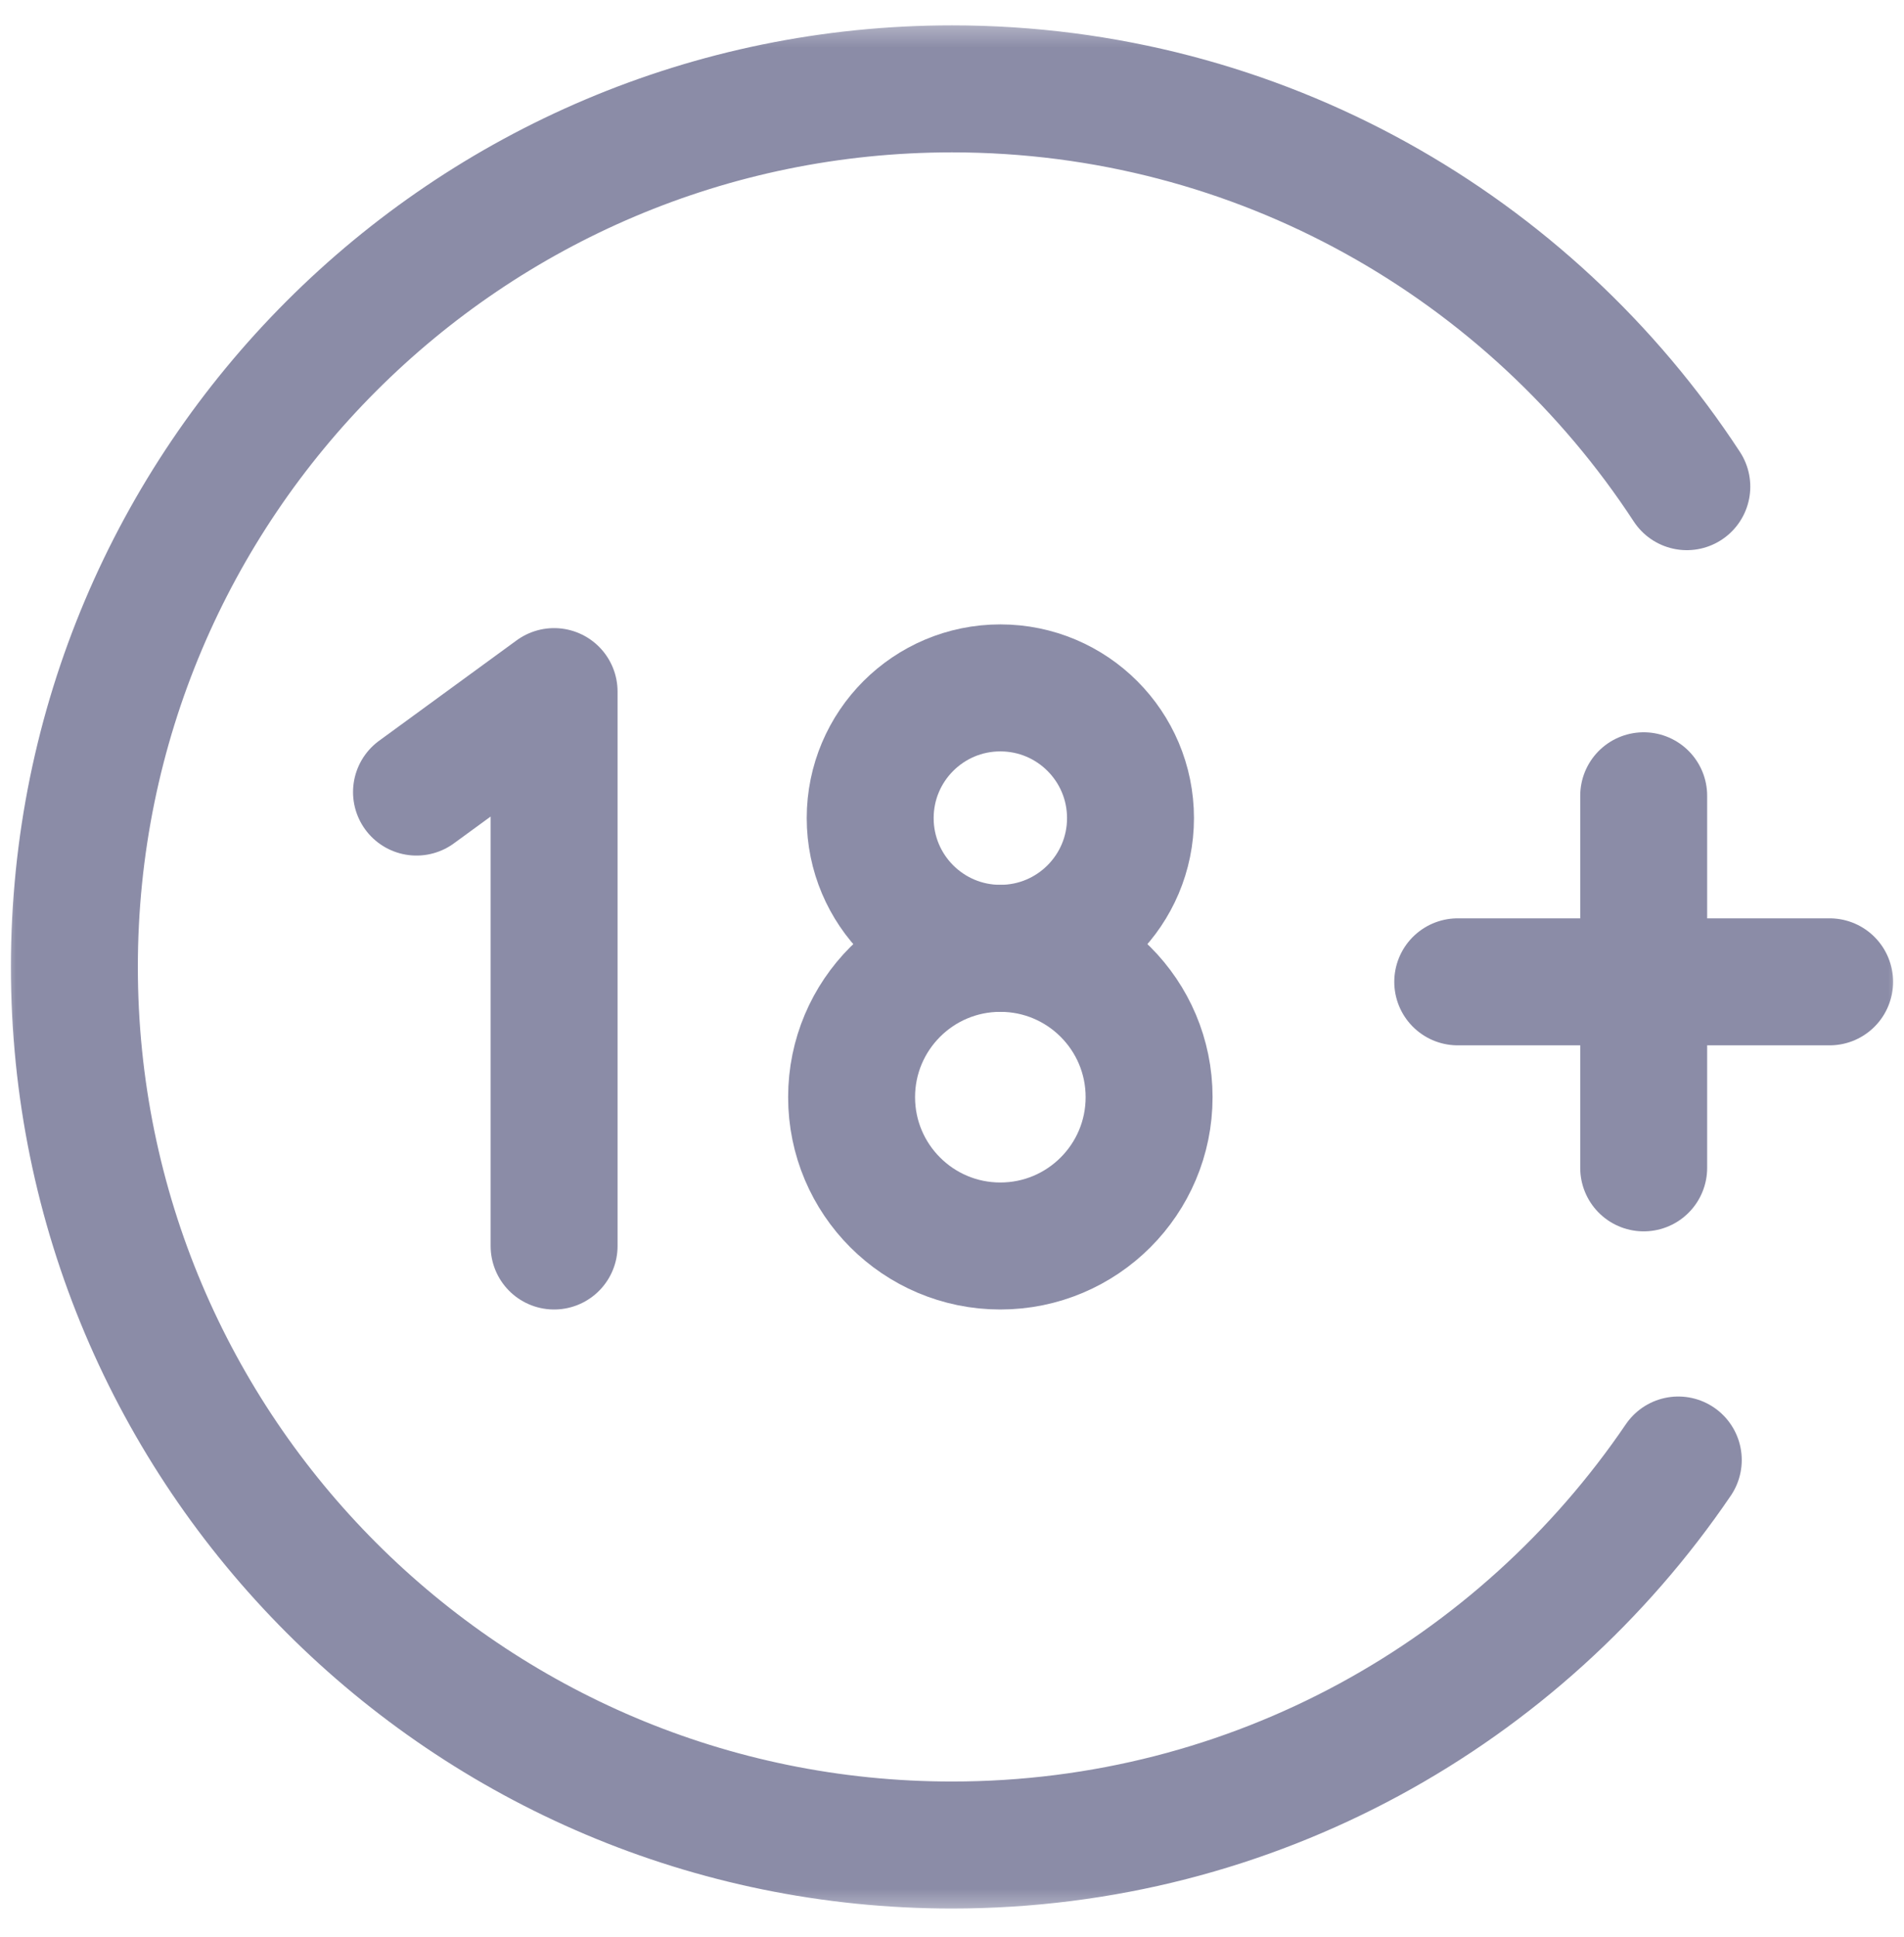
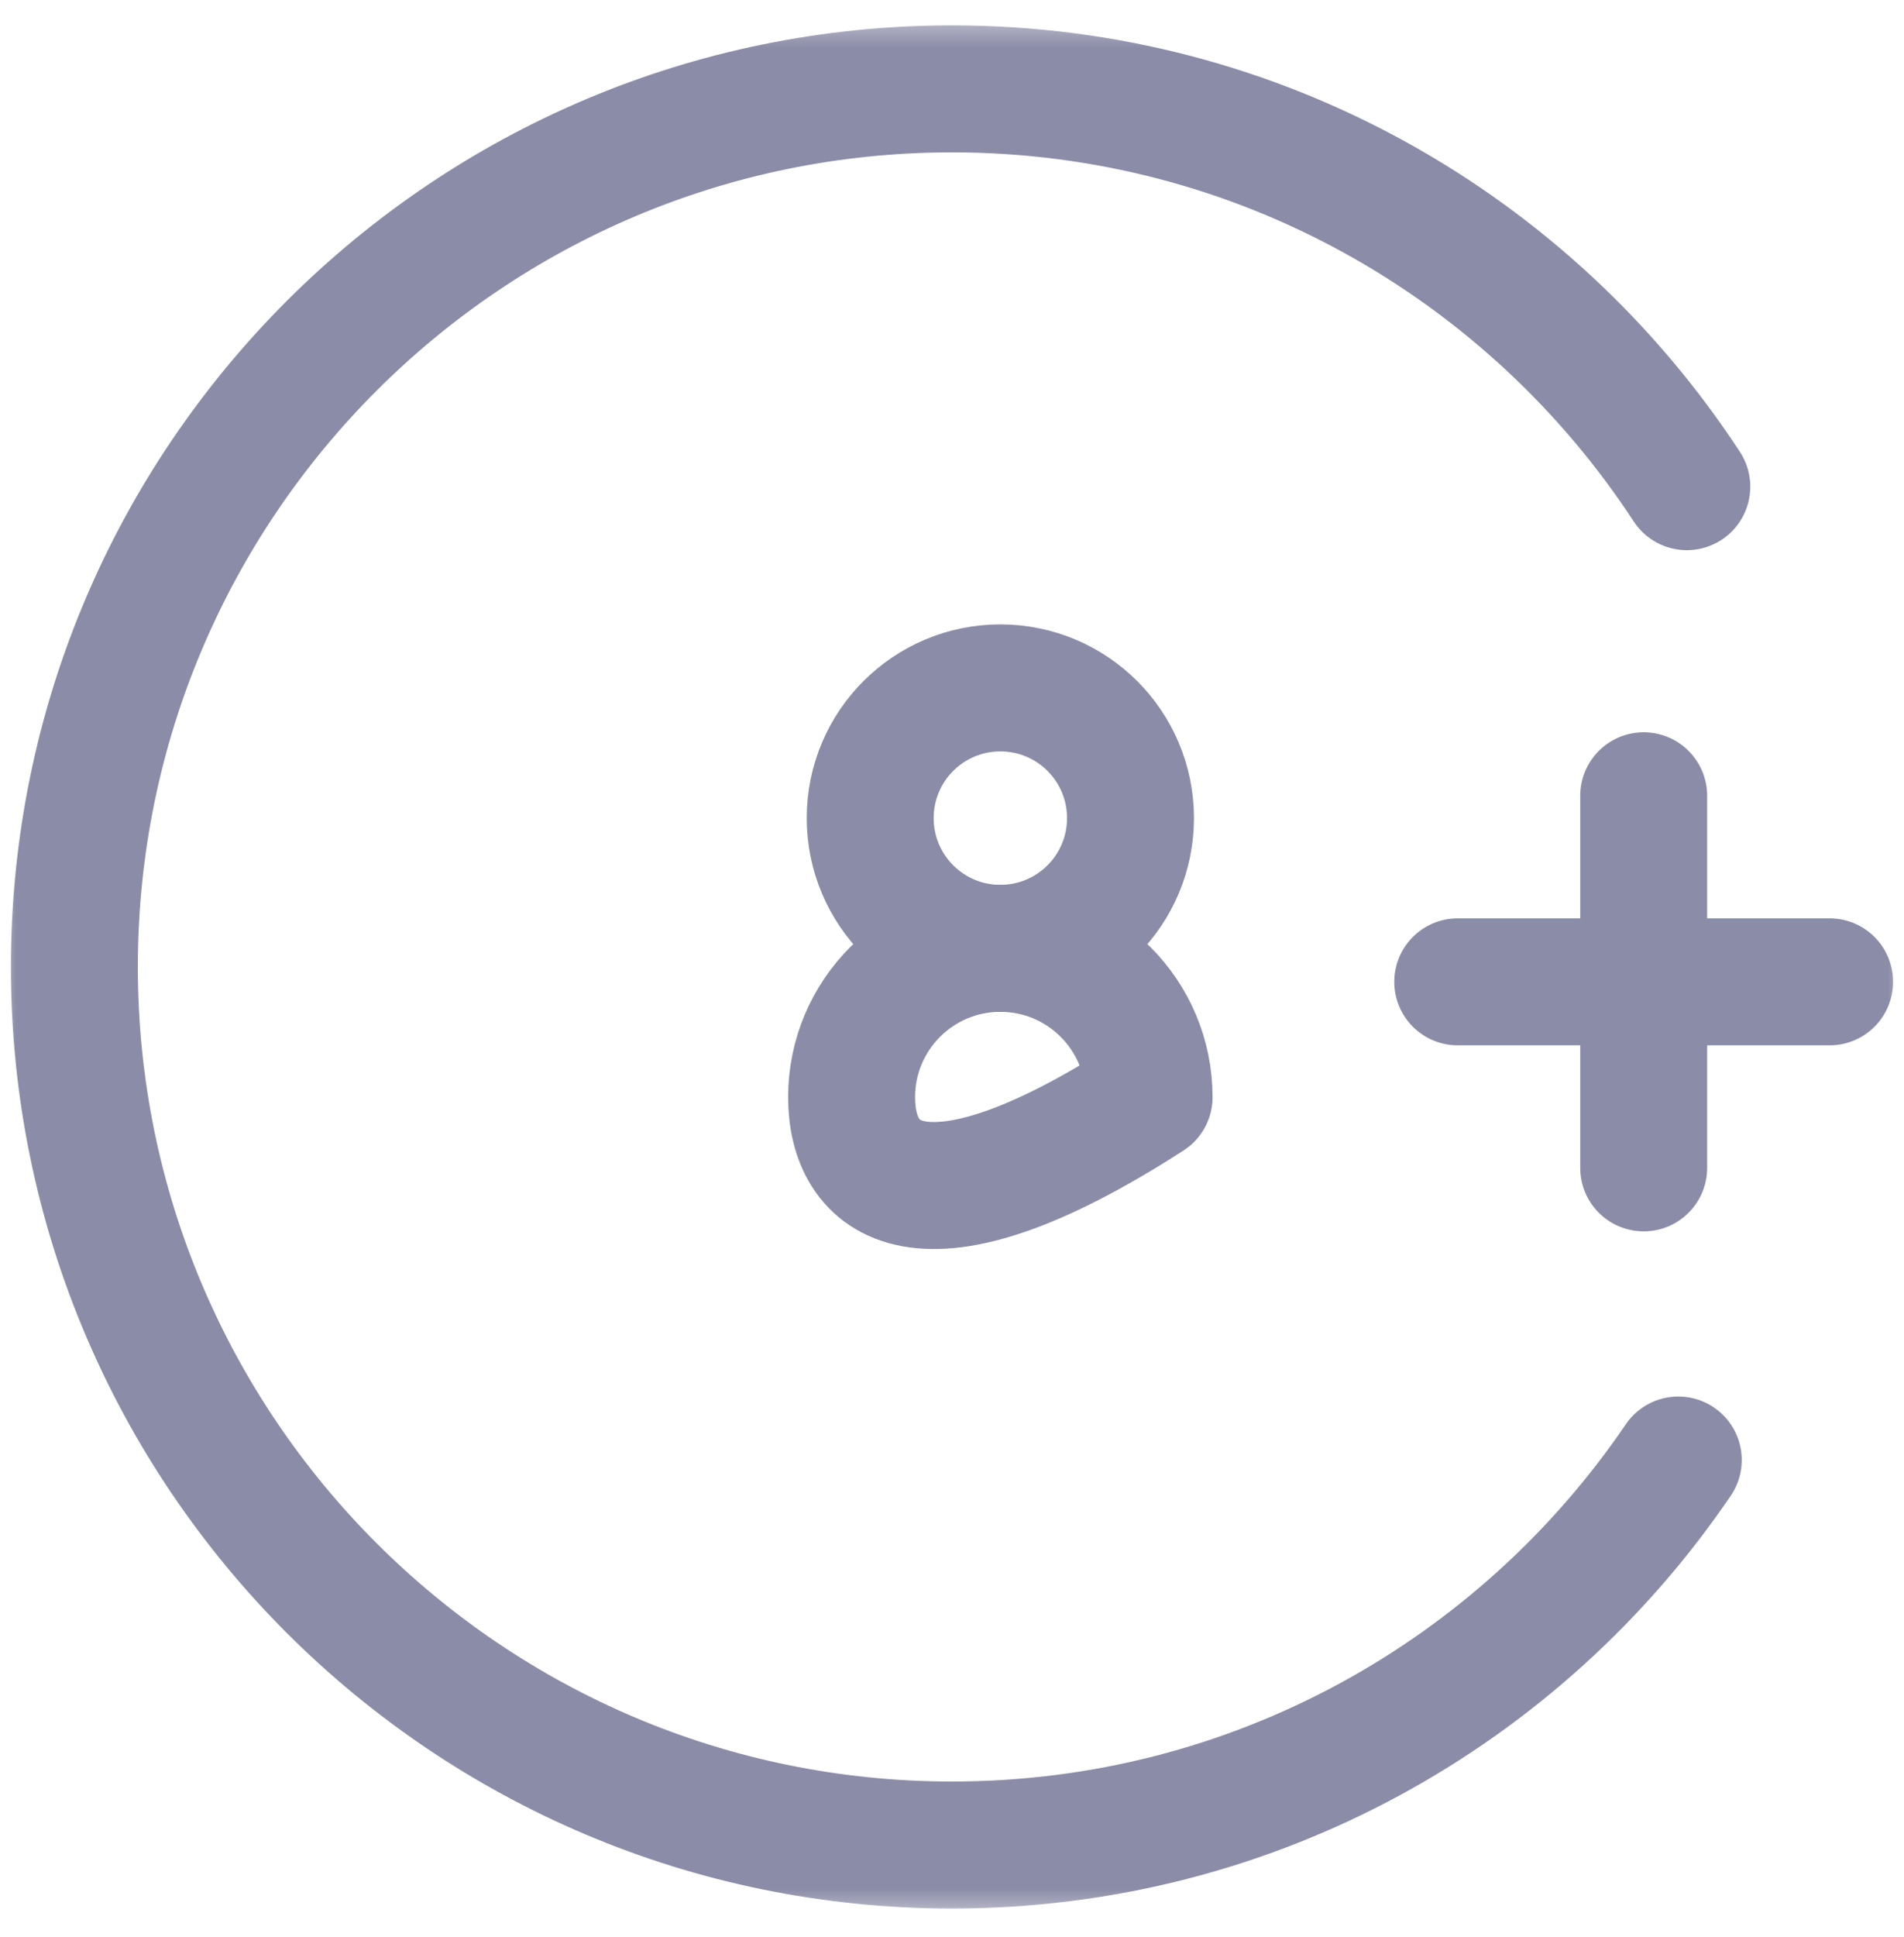
<svg xmlns="http://www.w3.org/2000/svg" width="60" height="61" viewBox="0 0 60 61" fill="none">
  <g clip-path="url(#clip0_822_20544)">
    <mask id="mask0_822_20544" style="mask-type:luminance" maskUnits="userSpaceOnUse" x="0" y="0" width="60" height="61">
      <path d="M-6.10352e-05 0.455H60V60.455H-6.10352e-05V0.455Z" fill="white" />
    </mask>
    <g mask="url(#mask0_822_20544)">
      <path d="M51.797 25.064V36.783" stroke="#8B8CA7" stroke-width="4" stroke-miterlimit="10" stroke-linecap="round" stroke-linejoin="round" />
      <path d="M45.937 30.924H57.656" stroke="#8B8CA7" stroke-width="4" stroke-miterlimit="10" stroke-linecap="round" stroke-linejoin="round" />
      <path d="M52.887 45.985C47.911 53.304 39.517 58.111 30 58.111C14.726 58.111 2.344 45.729 2.344 30.455C2.344 15.181 14.726 2.799 30 2.799C39.691 2.799 48.218 7.783 53.156 15.328" stroke="#8B8CA7" stroke-width="4" stroke-miterlimit="10" stroke-linecap="round" stroke-linejoin="round" />
-       <path d="M17.461 39.244V21.783L13.125 24.947" stroke="#8B8CA7" stroke-width="4" stroke-miterlimit="10" stroke-linecap="round" stroke-linejoin="round" />
-       <path d="M26.836 34.556C26.836 31.968 28.935 29.869 31.523 29.869C34.112 29.869 36.211 31.968 36.211 34.556C36.211 37.145 34.112 39.244 31.523 39.244C28.935 39.244 26.836 37.145 26.836 34.556Z" stroke="#8B8CA7" stroke-width="4" stroke-miterlimit="10" stroke-linecap="round" stroke-linejoin="round" />
+       <path d="M26.836 34.556C26.836 31.968 28.935 29.869 31.523 29.869C34.112 29.869 36.211 31.968 36.211 34.556C28.935 39.244 26.836 37.145 26.836 34.556Z" stroke="#8B8CA7" stroke-width="4" stroke-miterlimit="10" stroke-linecap="round" stroke-linejoin="round" />
      <path d="M27.422 25.767C27.422 23.502 29.258 21.666 31.523 21.666C33.789 21.666 35.625 23.502 35.625 25.767C35.625 28.033 33.789 29.869 31.523 29.869C29.258 29.869 27.422 28.033 27.422 25.767Z" stroke="#8B8CA7" stroke-width="4" stroke-miterlimit="10" stroke-linecap="round" stroke-linejoin="round" />
    </g>
  </g>
  <defs>
    <clipPath id="clip0_822_20544">
      <rect width="60" height="60" fill="white" transform="translate(0 0.455)" />
    </clipPath>
  </defs>
</svg>